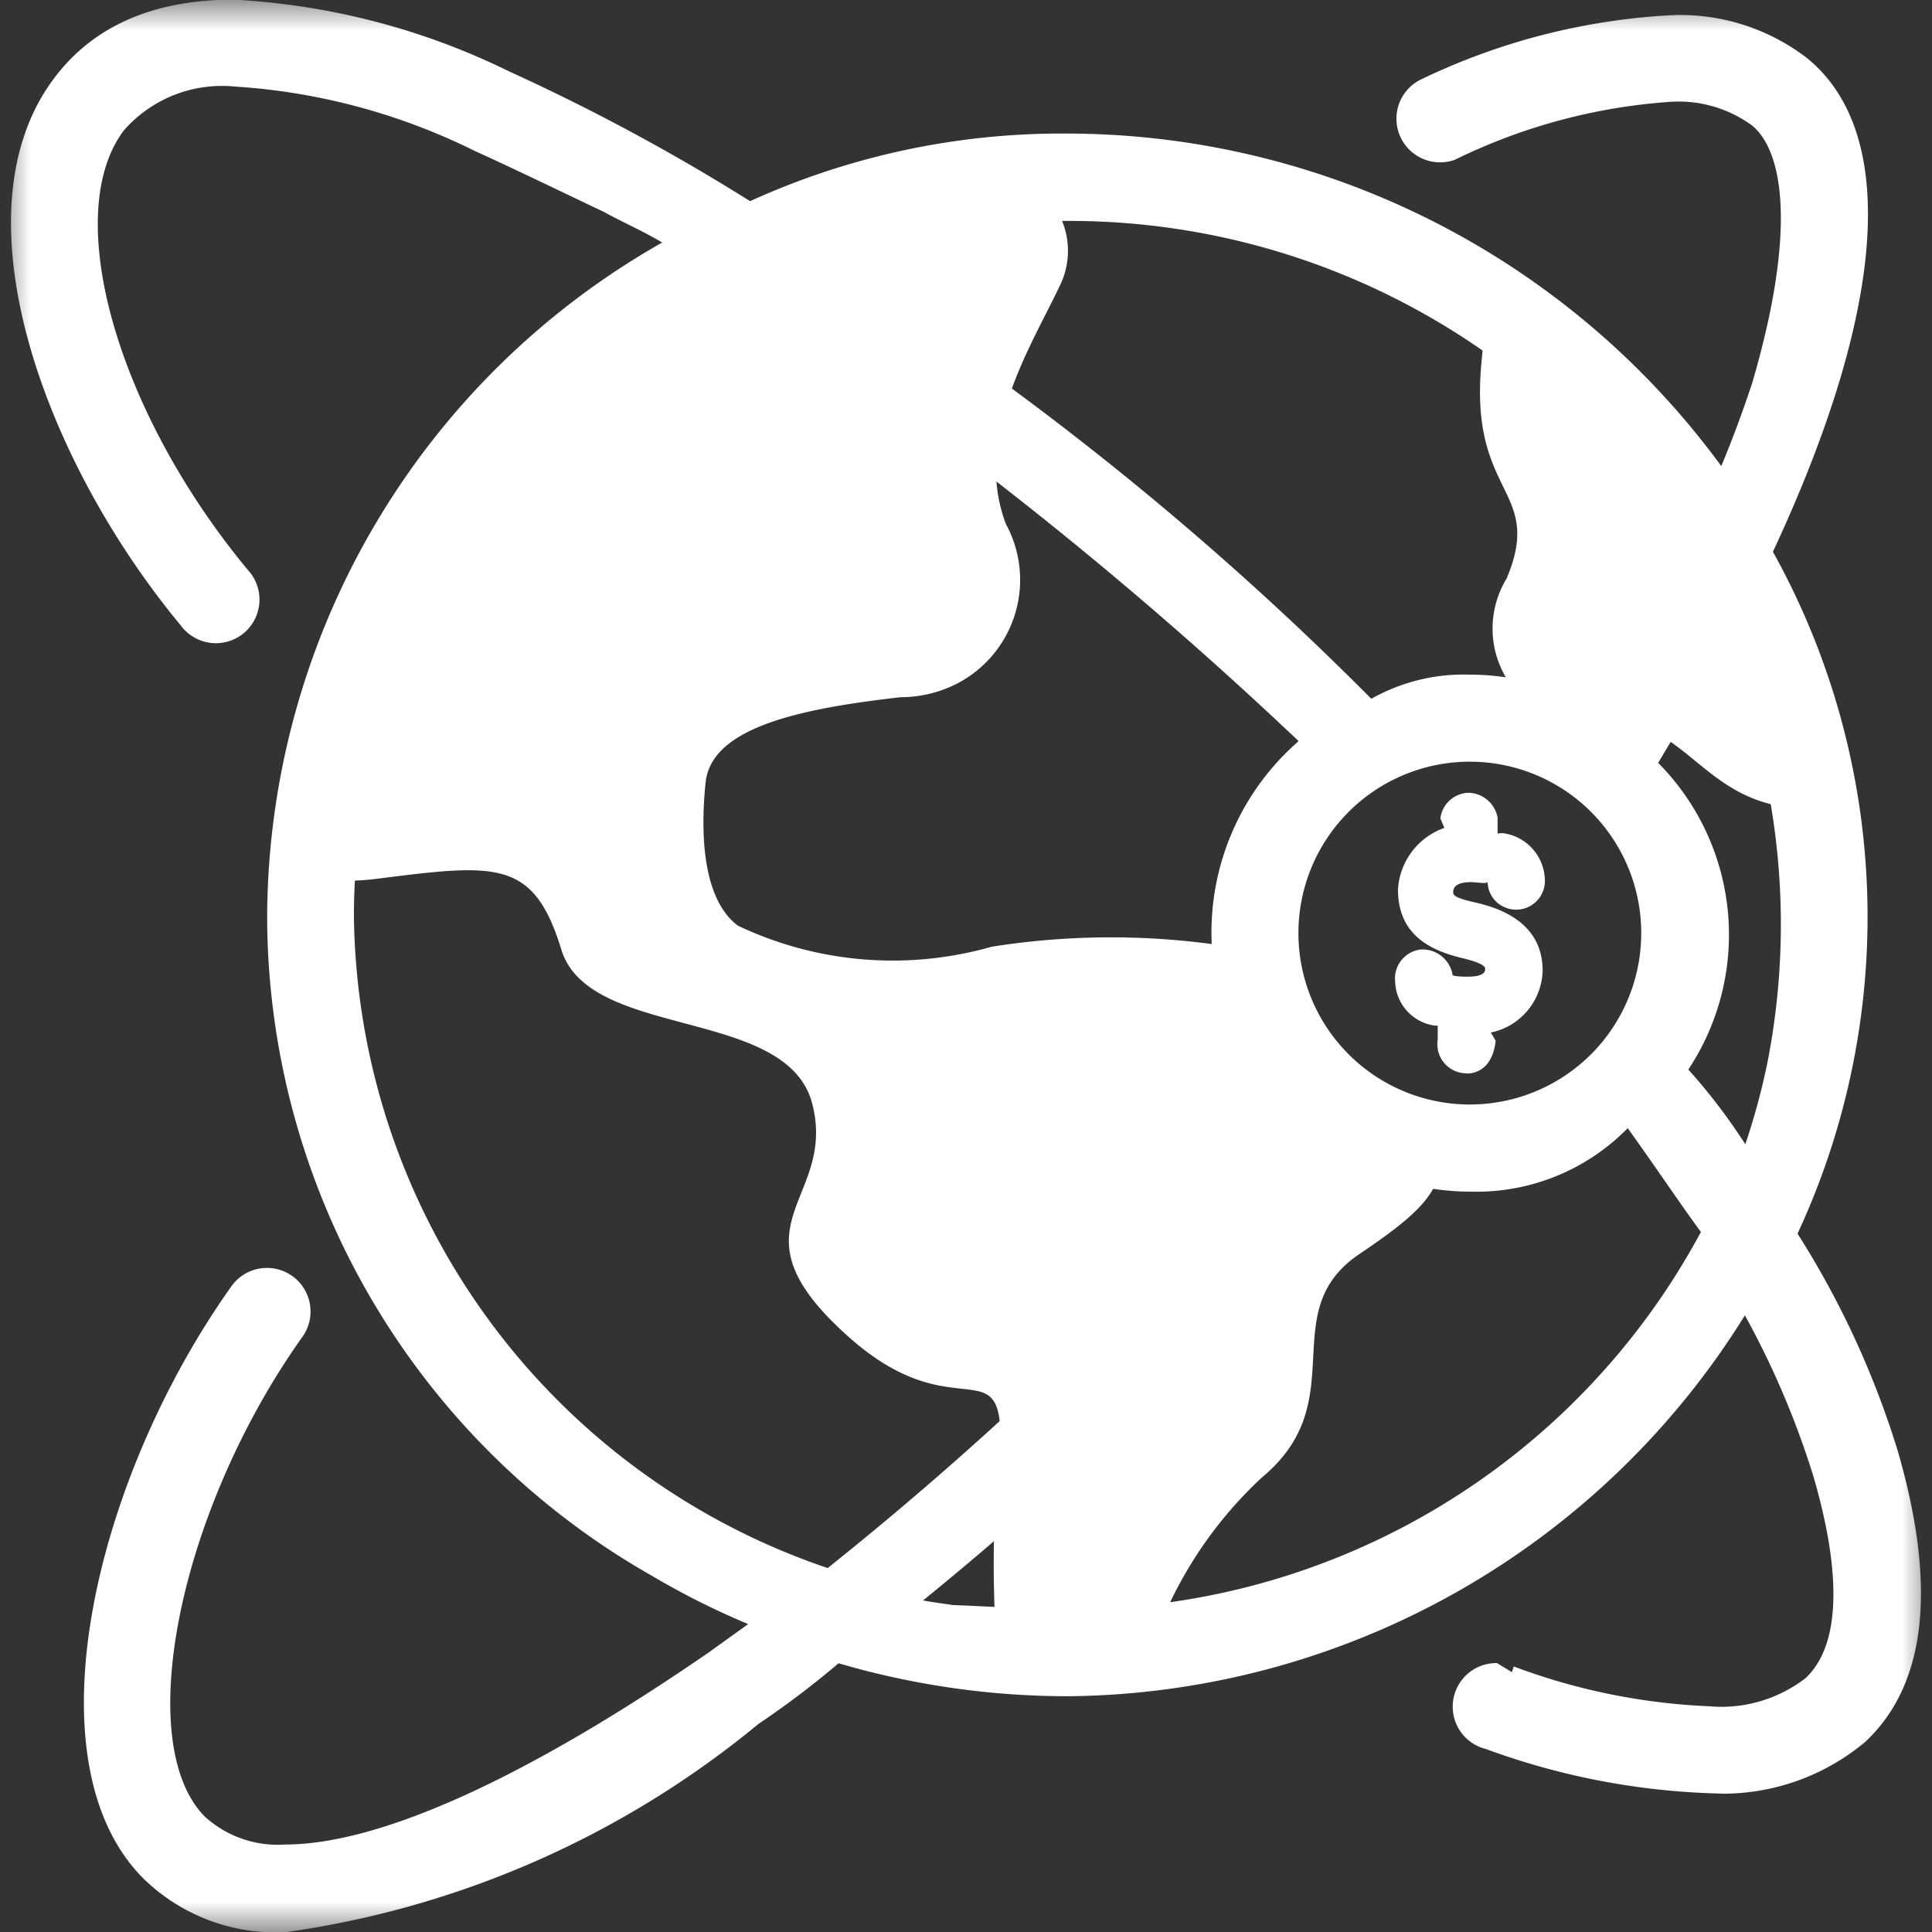
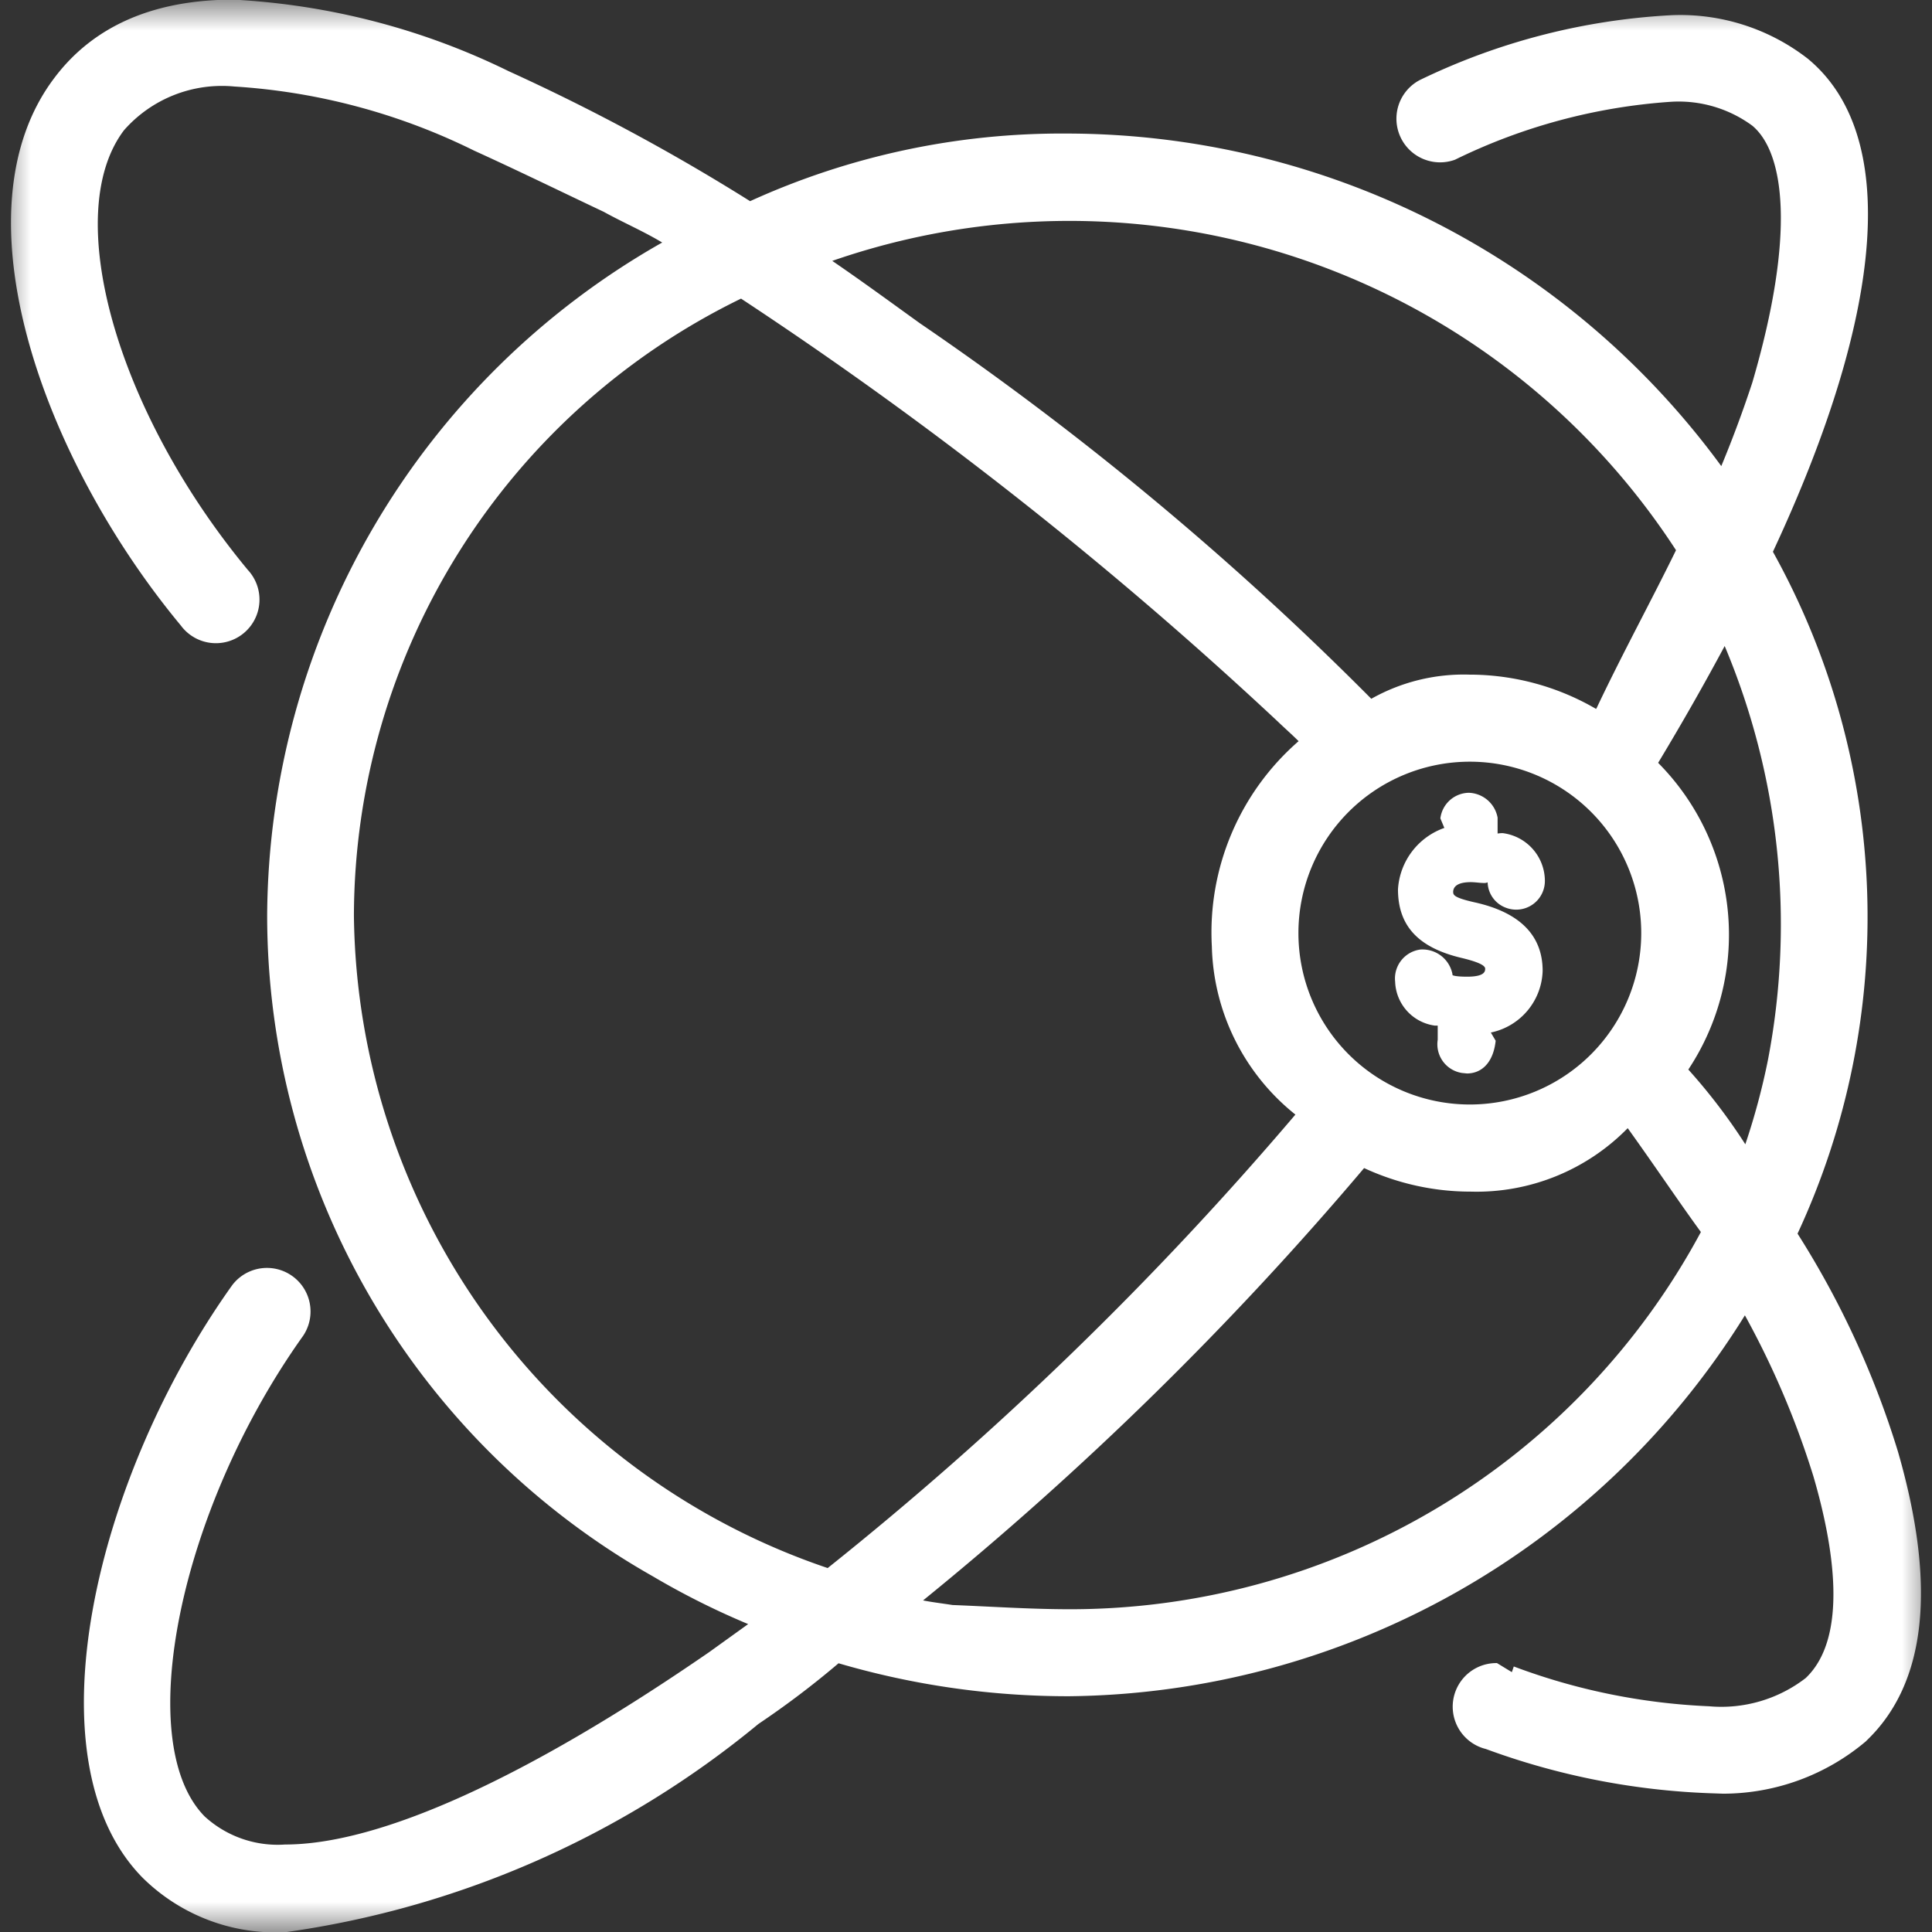
<svg xmlns="http://www.w3.org/2000/svg" width="32" height="32" fill="none">
  <rect width="100%" height="100%" fill="#333333" stroke="none" />
  <g clip-path="url(#a)">
    <mask id="b" style="mask-type:luminance" maskUnits="userSpaceOnUse" x="0" y="0" width="32" height="32">
      <path d="M32 0H0v32h32V0z" fill="#fff" />
    </mask>
    <g mask="url(#b)" fill="#fff">
-       <path d="M20.984 15.793a12.614 12.614 0 0 0-4.56-.112 5.973 5.973 0 0 1-4.204-.35c-.562-.424-.628-1.456-.533-2.37.095-.916 1.573-1.225 3.23-1.413.326 0 .647-.078.938-.227a1.935 1.935 0 0 0 .827-2.602l-.016-.028c-.562-1.447.412-2.953.88-3.942a1.31 1.31 0 0 0-.718-1.825l-.032-.01-.496.045a12.406 12.406 0 0 0-11.022 11.6c.31.038.625.038.936 0 2.003-.254 2.622-.338 3.083 1.168.461 1.507 3.746.938 4.158 2.56.413 1.62-1.466 2.012.6 3.855 2.068 1.843 2.804-.448 2.418 2.983-.028.775-.013 1.551.044 2.325.834.08 1.673.08 2.507 0a6.844 6.844 0 0 1 1.873-2.975c1.536-1.27.2-2.737 1.61-3.698.89-.6 1.267-.94 1.361-1.45a3.547 3.547 0 0 1-2.875-3.538m3.726-10.937a7.832 7.832 0 0 0-.18 1.138c-.218 2.243 1.042 2.097.416 3.591a1.594 1.594 0 0 0 .506 2.176c.362.235.802.318 1.225.23 1.35-.083 1.6 1.63 3.627 1.374a11.855 11.855 0 0 0-5.594-8.51z" />
      <path d="M24.069 14.765c0 .056 0 .099.344.178.756.164 1.138.548 1.138 1.137a1.076 1.076 0 0 1-.858 1.022l.08.136c-.04.372-.24.542-.476.542l-.08-.008a.481.481 0 0 1-.404-.55v-.235h-.05a.76.76 0 0 1-.655-.726.484.484 0 0 1 .42-.534h.005a.505.505 0 0 1 .526.418c-.015.005.028.032.242.032.298 0 .298-.094.298-.133 0-.058-.133-.116-.392-.178-.718-.17-1.052-.533-1.052-1.136a1.152 1.152 0 0 1 .768-1.017l-.066-.158a.483.483 0 0 1 .474-.424.502.502 0 0 1 .474.412v.263a.595.595 0 0 1 .083-.007.8.8 0 0 1 .7.78.475.475 0 0 1-.648.455.462.462 0 0 1-.3-.42.131.131 0 0 1-.066.011c-.06 0-.138-.014-.218-.014-.21.002-.28.07-.287.154zm6.844 14.07a3.67 3.67 0 0 1-2.375.874l-.23-.008a11.992 11.992 0 0 1-3.697-.732.722.722 0 0 1 .184-1.423l.246.15.032-.094c1.036.39 2.128.612 3.233.659a2.286 2.286 0 0 0 1.603-.468c.714-.68.462-2.193.126-3.343a14.289 14.289 0 0 0-1.134-2.664 13.34 13.34 0 0 1-11.195 6.309 13.538 13.538 0 0 1-3.817-.546c-.423.36-.866.695-1.327 1.005a15.729 15.729 0 0 1-7.839 3.45l-.152.003c-.826.001-1.62-.324-2.208-.905-1.917-1.945-.78-6.645 1.482-9.814a.722.722 0 0 1 1.176.837c-2.048 2.869-2.84 6.736-1.63 7.962a1.79 1.79 0 0 0 1.33.464c1.571 0 4-1.102 7.023-3.185l.648-.466a12.87 12.87 0 0 1-1.584-.794 12.585 12.585 0 0 1-6.383-10.949 12.892 12.892 0 0 1 6.543-11.14c-.312-.188-.649-.332-.967-.508-.706-.334-1.422-.684-2.152-1.016a10.417 10.417 0 0 0-3.966-1.06 2.159 2.159 0 0 0-1.829.724c-1.05 1.386-.13 4.653 2.051 7.283a.722.722 0 1 1-1.11.92C.721 7.62-.782 3.505.904 1.286 1.551.428 2.55-.006 3.868-.006 5.453.078 7.003.48 8.427 1.18a34.053 34.053 0 0 1 3.997 2.152 12.451 12.451 0 0 1 5.248-1.12A13.453 13.453 0 0 1 28.51 7.72c.203-.489.37-.946.514-1.384.72-2.456.533-3.808 0-4.254a2.059 2.059 0 0 0-1.35-.396 9.592 9.592 0 0 0-3.576.96.723.723 0 0 1-.582-1.32A10.858 10.858 0 0 1 27.678.252a3.441 3.441 0 0 1 2.267.722c1.503 1.245 1.296 4.144-.58 8.165a12.448 12.448 0 0 1 .408 11.294 14.8 14.8 0 0 1 1.663 3.61c.646 2.235.47 3.846-.525 4.792h.002zm-1.63-11.28c.443-2.306.194-4.69-.717-6.855-.334.624-.701 1.27-1.102 1.935a4.041 4.041 0 0 1 .5 5.08c.347.386.663.8.944 1.238.154-.457.28-.924.375-1.398zM15.233 5.352a51.286 51.286 0 0 1 7.48 6.222 3.117 3.117 0 0 1 1.623-.4c.738 0 1.462.196 2.1.568l.01-.016c.427-.902.91-1.785 1.314-2.613a11.982 11.982 0 0 0-13.975-4.792c.49.335.968.685 1.448 1.031zm9.112 7.264a2.839 2.839 0 1 0 0 5.678 2.839 2.839 0 0 0 0-5.678zm-3.173-.658a66.878 66.878 0 0 0-8.898-7.012 11.398 11.398 0 0 0-6.412 10.22 11.543 11.543 0 0 0 7.847 10.806 56.115 56.115 0 0 0 7.747-7.511 3.675 3.675 0 0 1-1.384-2.785 4.199 4.199 0 0 1 1.437-3.4c-.11-.11-.225-.21-.337-.318zm-5.396 14.626c.618.024 1.256.068 1.904.07a11.858 11.858 0 0 0 10.492-6.248c-.358-.49-.764-1.097-1.212-1.72a3.505 3.505 0 0 1-2.603 1.051c-.609 0-1.21-.134-1.763-.39a54.898 54.898 0 0 1-7.305 7.161c.163.032.324.05.487.076z" />
    </g>
  </g>
  <defs>
    <clipPath id="a">
      <path fill="#fff" d="M0 0h32v32H0z" />
    </clipPath>
  </defs>
</svg>